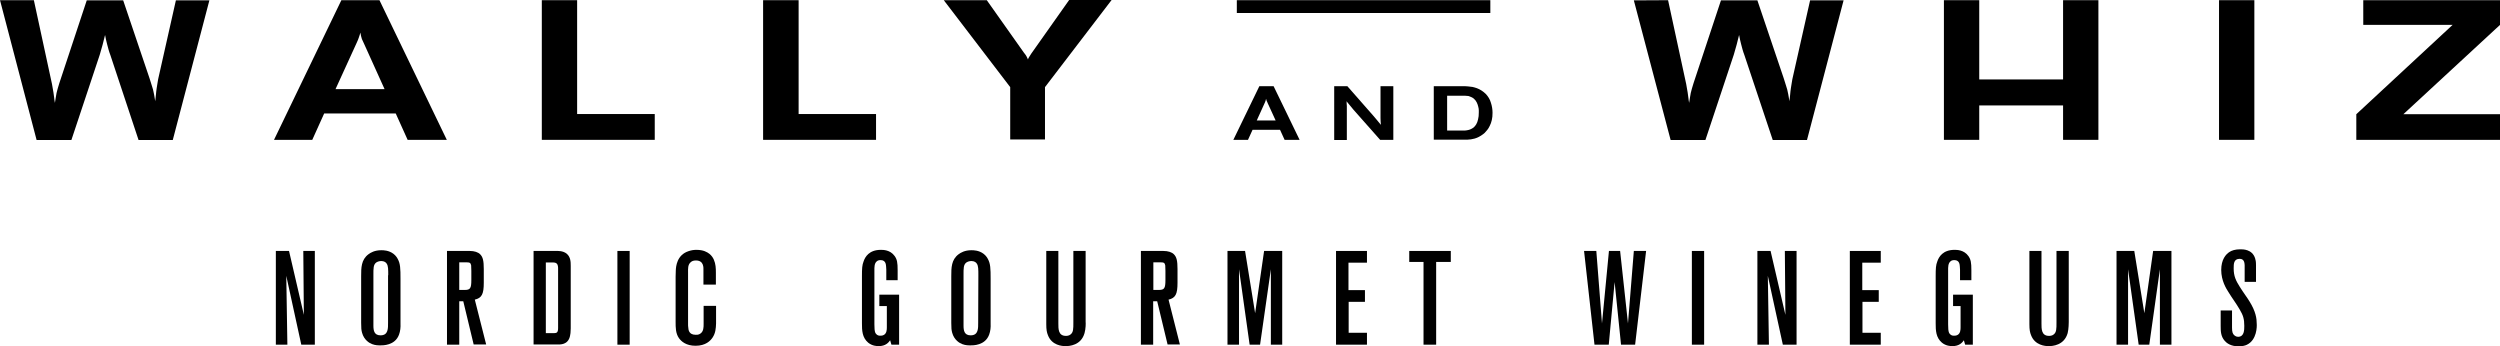
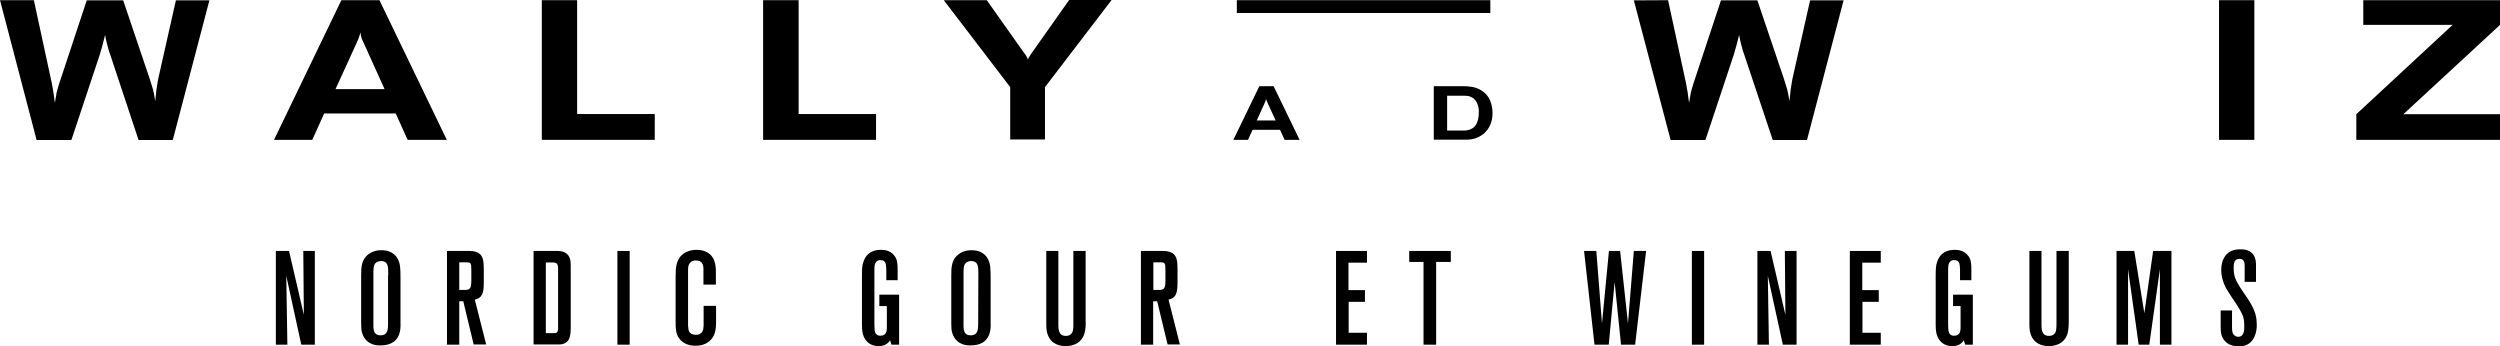
<svg xmlns="http://www.w3.org/2000/svg" version="1.1" id="Layer_1" x="0px" y="0px" viewBox="0 0 1365.8 189.2" style="enable-background:new 0 0 1365.8 189.2;" xml:space="preserve">
  <g>
    <polygon points="164.6,188.3 156.4,150.7 157,188.3 150.7,188.3 150.7,137.1 157.9,137.1 166,172 165.7,137.1 172,137.1 172,188.3     " />
    <path d="M218,182.8c-2.2,6-8.8,5.9-10.4,5.9c-0.6,0-2.5,0-4.3-0.7c-1.4-0.5-4.4-2.2-5.5-6.2c-0.4-1.5-0.5-2.5-0.5-5.4v-25.5   c0-4.6,0-9,4-12c1.2-0.9,3.4-2.2,7-2.2c1.1,0,4.1,0,6.7,2c1.3,1,2,2.2,2.3,2.8c1.4,2.5,1.5,5.2,1.5,10.9v24.4   C218.9,178.8,218.7,180.9,218,182.8 M212.1,150.4c0-3.1,0-5.1-0.8-6.3c-0.4-0.7-1.3-1.5-3.1-1.5c-0.4,0-1.5,0.1-2.5,0.7   c-1.8,1.2-1.7,3.3-1.7,7.1v27.4c0,2.8,0.4,5.4,3.9,5.4c4.3,0,4.1-3.9,4.1-7v-25.8H212.1z" />
    <path d="M258.8,188.3l-5.7-23.7h-2.2v23.7h-6.7v-51.2h12.4c2.6,0,4.6,0.7,5.7,1.8c1.5,1.5,2,3.5,2,8.1v7.5c0,6.2-1.1,8.3-4.9,9.2   l6.2,24.5h-6.8V188.3z M257.5,148c0-1.5-0.1-2.5-0.1-3c-0.1-0.4-0.3-1.1-0.6-1.3c-0.4-0.3-1-0.4-2.2-0.4h-3.7v15.1h3   c3,0,3.6-0.9,3.6-5.4L257.5,148L257.5,148z" />
    <path d="M311.4,183.6c-1.1,4.9-5.4,4.6-6.9,4.6h-13v-51.1h12.4c0.7,0,3.6-0.2,5.7,1.5c2.1,1.8,2.2,4.3,2.2,6.7v34.1   C311.8,181.5,311.6,182.7,311.4,183.6 M304.9,146.9c0-0.5,0-1-0.1-1.5c-0.3-2.1-2.1-2-2.7-2h-3.9V182h4.5c1.5,0,2.2-0.4,2.2-2.8   V146.9z" />
    <rect x="337.3" y="137.1" width="6.7" height="51.2" />
    <path d="M389.3,184.4c-1.2,1.8-3.8,4.5-9.3,4.5c-5.2,0-7.8-2.4-9.1-4.2c-1.8-2.6-1.8-5.8-1.8-8.8v-24.7c0-1.2,0.1-2.3,0.1-3.5   c0.1-2,0.5-8.4,7-10.5c1.5-0.5,2.7-0.7,4.3-0.7c3.8,0,5.8,1.2,7.1,2.2c1.1,0.9,1.9,2,2.4,3.2c1,2.3,1.1,4.6,1.1,7.1v6.5h-6.8v-7.9   c0-1.1,0.4-5.3-4.1-5.3c-1.5,0-2.2,0.4-2.8,0.9c-1.7,1.4-1.5,3.6-1.5,5.6v28.3c0,0.6,0,1.2,0.1,1.7c0.1,1.4,0.3,4.1,4.1,4.1   c0.4,0,1.6,0.1,2.6-0.7c1.7-1.2,1.7-3.4,1.7-5.3v-9.8h6.8v9.6C391.1,179.5,390.9,182,389.3,184.4" />
    <path d="M487,188.3l-0.7-2.4c-0.9,1.3-2.5,3.2-6.3,3.2c-1,0-3.5-0.1-5.7-1.9c-3.3-2.8-3.4-6.7-3.4-10.6v-25.7   c0-4.2,0.1-6.1,0.9-8.1c0.8-2.4,3-6.3,9.4-6.3c1.3,0,5.1,0,7.5,3.3c1.4,1.9,1.7,3.6,1.7,7.9v5.4h-6.2v-5.8c0-0.5-0.1-1.1-0.1-1.6   c-0.1-0.8,0-3.6-3-3.6c-1,0-1.7,0.3-2,0.6c-1.5,1.1-1.4,3.4-1.4,5.1v29.4c0,2.1,0.1,3.7,0.5,4.6c0.3,0.6,1.1,1.7,2.8,1.6   c0.4,0,1.2,0,2-0.5c1.4-0.9,1.5-2.7,1.5-4.1v-11.6h-4.1V161h10.8v27.3L487,188.3L487,188.3z" />
    <path d="M540.4,182.8c-2.2,6-8.8,5.9-10.4,5.9c-0.6,0-2.5,0-4.3-0.7c-1.4-0.5-4.4-2.2-5.5-6.2c-0.4-1.5-0.5-2.5-0.5-5.4v-25.5   c0-4.6,0-9,4-12c1.2-0.9,3.4-2.2,7-2.2c1.1,0,4.1,0,6.7,2c1.3,1,2,2.2,2.3,2.8c1.4,2.5,1.5,5.2,1.5,10.9v24.4   C541.3,178.8,541.1,180.9,540.4,182.8 M534.5,150.4c0-3.1,0-5.1-0.8-6.3c-0.4-0.7-1.3-1.5-3.1-1.5c-0.4,0-1.5,0.1-2.5,0.7   c-1.8,1.2-1.7,3.3-1.7,7.1v27.4c0,2.8,0.4,5.4,3.9,5.4c4.3,0,4.1-3.9,4.1-7L534.5,150.4L534.5,150.4z" />
    <path d="M592.5,182c-1.9,6.7-8.3,7.1-10.4,7.1c-1.8,0-7.5-0.4-9.6-6c-0.6-1.5-0.9-2.9-0.9-6v-40h6.6v39.6c0,2.9-0.1,6.8,4.1,6.8   c0.4,0,1.7,0,2.6-0.8c1.5-1.2,1.5-3,1.5-6.5v-39.1h6.7v38.8C593.2,176.3,593.2,179.6,592.5,182" />
    <path d="M637.9,188.3l-5.7-23.7H630v23.7h-6.7v-51.2h12.3c2.6,0,4.6,0.7,5.7,1.8c1.5,1.5,2,3.5,2,8.1v7.5c0,6.2-1.1,8.3-4.9,9.2   l6.2,24.5h-6.7V188.3z M636.7,148c0-1.5-0.1-2.5-0.1-3c-0.1-0.4-0.3-1.1-0.6-1.3c-0.4-0.3-1-0.4-2.2-0.4h-3.7v15.1h3   c3,0,3.6-0.9,3.6-5.4V148z" />
-     <polygon points="694.3,188.3 694.3,147.1 688.4,188.3 682.7,188.3 676.9,147.1 676.9,188.3 670.6,188.3 670.6,137.1 680.2,137.1    685.7,171.1 690.6,137.1 700.5,137.1 700.5,188.3  " />
    <polygon points="729.9,188.3 729.9,137.1 746.8,137.1 746.8,143.5 736.7,143.5 736.7,158.5 745.7,158.5 745.7,164.9 736.8,164.9    736.8,181.8 746.8,181.8 746.8,188.3  " />
    <polygon points="784.6,143.1 784.6,188.3 777.7,188.3 777.7,143.1 769.9,143.1 769.9,137.1 792.6,137.1 792.6,143.1  " />
    <polygon points="893.3,188.3 885.6,188.3 882.1,154.1 878.9,188.3 871.1,188.3 865.4,137.1 872.1,137.1 875.2,176.7 879,137.1    885.1,137.1 889.4,176.7 892.6,137.1 899.3,137.1  " />
    <rect x="924.3" y="137.1" width="6.7" height="51.2" />
    <polygon points="974,188.3 965.8,150.7 966.4,188.3 960.1,188.3 960.1,137.1 967.3,137.1 975.4,172 975.1,137.1 981.5,137.1    981.5,188.3  " />
    <polygon points="1010.6,188.3 1010.6,137.1 1027.5,137.1 1027.5,143.5 1017.4,143.5 1017.4,158.5 1026.4,158.5 1026.4,164.9    1017.5,164.9 1017.5,181.8 1027.5,181.8 1027.5,188.3  " />
    <path d="M1073.6,188.3l-0.7-2.4c-0.9,1.3-2.5,3.2-6.3,3.2c-1,0-3.5-0.1-5.7-1.9c-3.3-2.8-3.4-6.7-3.4-10.6v-25.7   c0-4.2,0.1-6.1,0.9-8.1c0.8-2.4,3-6.3,9.4-6.3c1.3,0,5.1,0,7.5,3.3c1.4,1.9,1.7,3.6,1.7,7.9v5.4h-6.2v-5.8c0-0.5-0.1-1.1-0.1-1.6   c-0.1-0.8,0-3.6-3-3.6c-1,0-1.7,0.3-2,0.6c-1.5,1.1-1.4,3.4-1.4,5.1v29.4c0,2.1,0.1,3.7,0.5,4.6c0.3,0.6,1.1,1.7,2.8,1.6   c0.4,0,1.2,0,2-0.5c1.4-0.9,1.5-2.7,1.5-4.1v-11.6h-4.1V161h10.8v27.3L1073.6,188.3L1073.6,188.3z" />
    <path d="M1129.6,182c-1.9,6.7-8.3,7.1-10.4,7.1c-1.8,0-7.5-0.4-9.6-6c-0.6-1.5-0.9-2.9-0.9-6v-40h6.6v39.6c0,2.9-0.1,6.8,4.1,6.8   c0.4,0,1.7,0,2.6-0.8c1.5-1.2,1.5-3,1.5-6.5v-39.1h6.7v38.8C1130.2,176.3,1130.2,179.6,1129.6,182" />
    <polygon points="1180,188.3 1180,147.1 1174.2,188.3 1168.4,188.3 1162.6,147.1 1162.6,188.3 1156.3,188.3 1156.3,137.1    1166,137.1 1171.5,171.1 1176.3,137.1 1186.3,137.1 1186.3,188.3  " />
    <path d="M1227.4,188.4c-0.9,0.4-2.2,0.8-4.5,0.8c-4.1,0-6.4-1.7-7.5-3c-2.1-2.4-2.2-5.1-2.2-8.1v-8.5h6.2v9.4   c0,2.5,0.4,3.5,1.4,4.3c0.3,0.2,0.9,0.7,2,0.7c3.3-0.1,3.3-3.7,3.3-6c0-3.7-0.6-5.7-2.5-8.9c-1.9-3.3-4.2-6.3-6.2-9.6   c-1.1-1.7-3.9-6.1-3.9-12c0-5.7,2.5-8.6,4.6-9.9c1.1-0.7,2.9-1.4,5.8-1.4c1.4,0,6.5-0.1,8.1,4.9c0.3,0.9,0.5,1.8,0.5,3.8v9.1h-6.2   v-9.1c-0.1-0.6,0.1-3.5-2.7-3.5c-3.3,0-3.3,2.8-3.3,5.2c0,4.3,1.2,6.7,3.4,10.2c0.9,1.5,2,3,3,4.5c0.8,1.1,1.5,2.2,2.2,3.3   c3.5,5.6,4,9.4,4,12.4C1233,178.1,1233.1,185.8,1227.4,188.4" />
    <path d="M18.5,0.1l9.9,45.8c0.1,0.8,0.3,1.6,0.4,2.3c0.1,0.7,0.3,1.5,0.4,2.3c0.1,1,0.3,2,0.4,2.9c0.1,0.9,0.2,1.8,0.4,2.8   c0.2-1.2,0.4-2.2,0.5-3.1c0.1-0.8,0.3-1.6,0.4-2.3c0.2-0.7,0.4-1.5,0.6-2.3c0.2-0.8,0.5-1.8,0.9-3l15-45.3h19.9l14.4,42.6   c0.4,1.4,0.8,2.6,1.1,3.5c0.3,0.9,0.5,1.8,0.8,2.6c0.2,0.9,0.4,1.8,0.6,2.8s0.4,2.2,0.6,3.6c0.1-1.2,0.3-2.4,0.4-3.6   c0.1-1.1,0.2-2.3,0.4-3.5c0.1-0.9,0.3-1.7,0.4-2.5s0.3-1.6,0.4-2.4l9.7-43.1h18.3l-20,76.3H75.7L60.3,30.1c-0.4-1-0.7-2-1-3   s-0.5-2-0.8-3c-0.2-0.9-0.4-1.7-0.6-2.5s-0.3-1.7-0.5-2.5c-0.8,3.5-1.8,7.1-2.9,10.8L39,76.5H20L0,0.1H18.5z" />
    <path d="M207.3,0.1l36.8,76.3h-21.4L216.2,62h-39.1l-6.5,14.4h-20.9l36.8-76.3H207.3z M183.3,48.7h26.8l-11.3-25   c-0.2-0.5-0.4-0.9-0.6-1.3c-0.2-0.4-0.3-0.7-0.5-1.1c-0.1-0.4-0.3-0.9-0.4-1.4s-0.3-1.2-0.4-2.1c-0.4,1.2-0.6,2.1-0.9,2.8   c-0.2,0.7-0.6,1.6-1.1,2.7L183.3,48.7z" />
    <polygon points="315.3,0.1 315.3,62.3 357.7,62.3 357.7,76.4 296,76.4 296,0.1  " />
    <polygon points="436.3,0.1 436.3,62.3 478.6,62.3 478.6,76.4 416.9,76.4 416.9,0.1  " />
    <path d="M539.1,0.1l20.3,28.7c0.6,0.7,1,1.3,1.3,1.8c0.3,0.5,0.6,1.2,0.9,1.9c0.1-0.4,0.3-0.9,0.6-1.3c0.3-0.5,0.7-1.1,1.2-1.9   L584.1,0h23.2l-36.4,47.6v28.6h-19V47.6L515.6,0.1H539.1z" />
    <path d="M911.3,0.1l9.9,45.8c0.1,0.8,0.3,1.6,0.4,2.3s0.3,1.5,0.4,2.3c0.1,1,0.3,2,0.4,2.9s0.2,1.8,0.4,2.8   c0.2-1.2,0.4-2.2,0.5-3.1c0.1-0.8,0.3-1.6,0.4-2.3c0.2-0.7,0.4-1.5,0.6-2.3s0.5-1.8,0.9-3l15-45.3h19.9l14.4,42.6   c0.4,1.4,0.8,2.6,1.1,3.5c0.3,0.9,0.5,1.8,0.8,2.6c0.2,0.9,0.4,1.8,0.6,2.8s0.4,2.2,0.6,3.6c0.1-1.2,0.3-2.4,0.4-3.6   c0.1-1.1,0.2-2.3,0.4-3.5c0.1-0.9,0.3-1.7,0.4-2.5s0.3-1.6,0.4-2.4l9.7-43.1h18.3l-20,76.3h-18.7L953,30.1c-0.4-1-0.7-2-1-3   s-0.5-2-0.8-3c-0.2-0.9-0.4-1.7-0.6-2.5s-0.3-1.7-0.5-2.5c-0.8,3.5-1.8,7.1-2.9,10.8l-15.5,46.6h-19L892.6,0.2L911.3,0.1L911.3,0.1   z" />
-     <polygon points="1081.3,0.1 1081.3,43.4 1127.1,43.4 1127.1,0.1 1146.4,0.1 1146.4,76.4 1127.1,76.4 1127.1,57.6 1081.3,57.6    1081.3,76.4 1062,76.4 1062,0.1  " />
    <rect x="1212.3" y="0.1" width="19.3" height="76.3" />
    <polygon points="1365.8,0.1 1365.8,13.6 1313,62.4 1365.8,62.4 1365.8,76.4 1287.3,76.4 1287.3,62.4 1339.9,13.6 1291.1,13.6    1291.1,0.1  " />
    <path d="M695.8,47.1L710,76.4h-8.2l-2.5-5.5h-15l-2.5,5.5h-8L688,47.1H695.8z M686.6,65.8h10.3l-4.4-9.6c-0.1-0.2-0.2-0.4-0.2-0.5   c-0.1-0.1-0.1-0.3-0.2-0.4c-0.1-0.2-0.1-0.3-0.2-0.5c-0.1-0.2-0.1-0.5-0.2-0.8c-0.1,0.4-0.3,0.8-0.3,1.1c-0.1,0.3-0.2,0.6-0.4,1   L686.6,65.8z" />
-     <path d="M736.1,47.1l14.4,16.4c0.7,0.8,1.4,1.6,2.1,2.5c0.3,0.4,0.6,0.8,0.9,1.1c0.3,0.4,0.6,0.7,0.9,1.1c-0.1-1.2-0.2-2.5-0.2-3.7   c0-0.4,0-0.8,0-1.2v-1.2v-15h7v29.3H754l-14.6-16.5c-0.6-0.8-1.3-1.5-1.9-2.3c-0.6-0.8-1.3-1.5-1.9-2.3c0.1,0.4,0.1,0.8,0.1,1.3   c0,0.4,0.1,0.9,0.1,1.3c0,0.4,0,0.8,0,1.2v1.2v16.2h-6.9V47.1H736.1z" />
    <path d="M799.4,47.1c0.9,0,1.8,0,2.6,0.1c0.8,0.1,1.7,0.2,2.5,0.3c0.8,0.2,1.6,0.4,2.4,0.7c0.8,0.3,1.6,0.7,2.4,1.2   c0.2,0.1,0.6,0.4,1,0.7s0.9,0.7,1.4,1.2c1.3,1.4,2.3,3,2.8,4.8c0.6,1.8,0.9,3.7,0.9,5.5c0,1.5-0.1,2.8-0.4,4   c-0.3,1.2-0.6,2.2-1.1,3.1c-0.4,0.9-0.9,1.7-1.4,2.3s-1,1.1-1.4,1.6c-0.4,0.4-1.1,0.9-2,1.5s-2.1,1.2-3.5,1.6   c-0.5,0.1-0.9,0.2-1.4,0.3c-0.4,0.1-0.9,0.2-1.5,0.2c-0.5,0.1-1.2,0.1-1.8,0.1c-0.7,0-1.5,0-2.5,0h-15.1V47.1H799.4z M790.6,71.3   h8.1h0.6c0.3,0,0.7,0,1.1,0c0.4,0,0.9-0.1,1.4-0.2c0.5-0.1,1-0.2,1.4-0.4c0.6-0.2,1.2-0.6,1.8-1c0.6-0.5,1.1-1.1,1.5-1.8   s0.8-1.6,1-2.7c0.3-1.1,0.4-2.3,0.4-3.8c0-0.2,0-0.5,0-1.1s-0.1-1.3-0.3-2c-0.2-0.8-0.4-1.5-0.8-2.3c-0.4-0.8-0.9-1.5-1.6-2.1   c-0.1-0.1-0.4-0.3-0.7-0.5c-0.3-0.2-0.8-0.4-1.3-0.6c-0.3-0.1-0.5-0.2-0.8-0.3c-0.3-0.1-0.6-0.1-0.9-0.1c-0.3,0-0.7-0.1-1.1-0.1   s-0.9,0-1.5,0h-8.3V71.3z" />
    <rect x="675.7" y="0.1" width="138.5" height="7" />
  </g>
</svg>